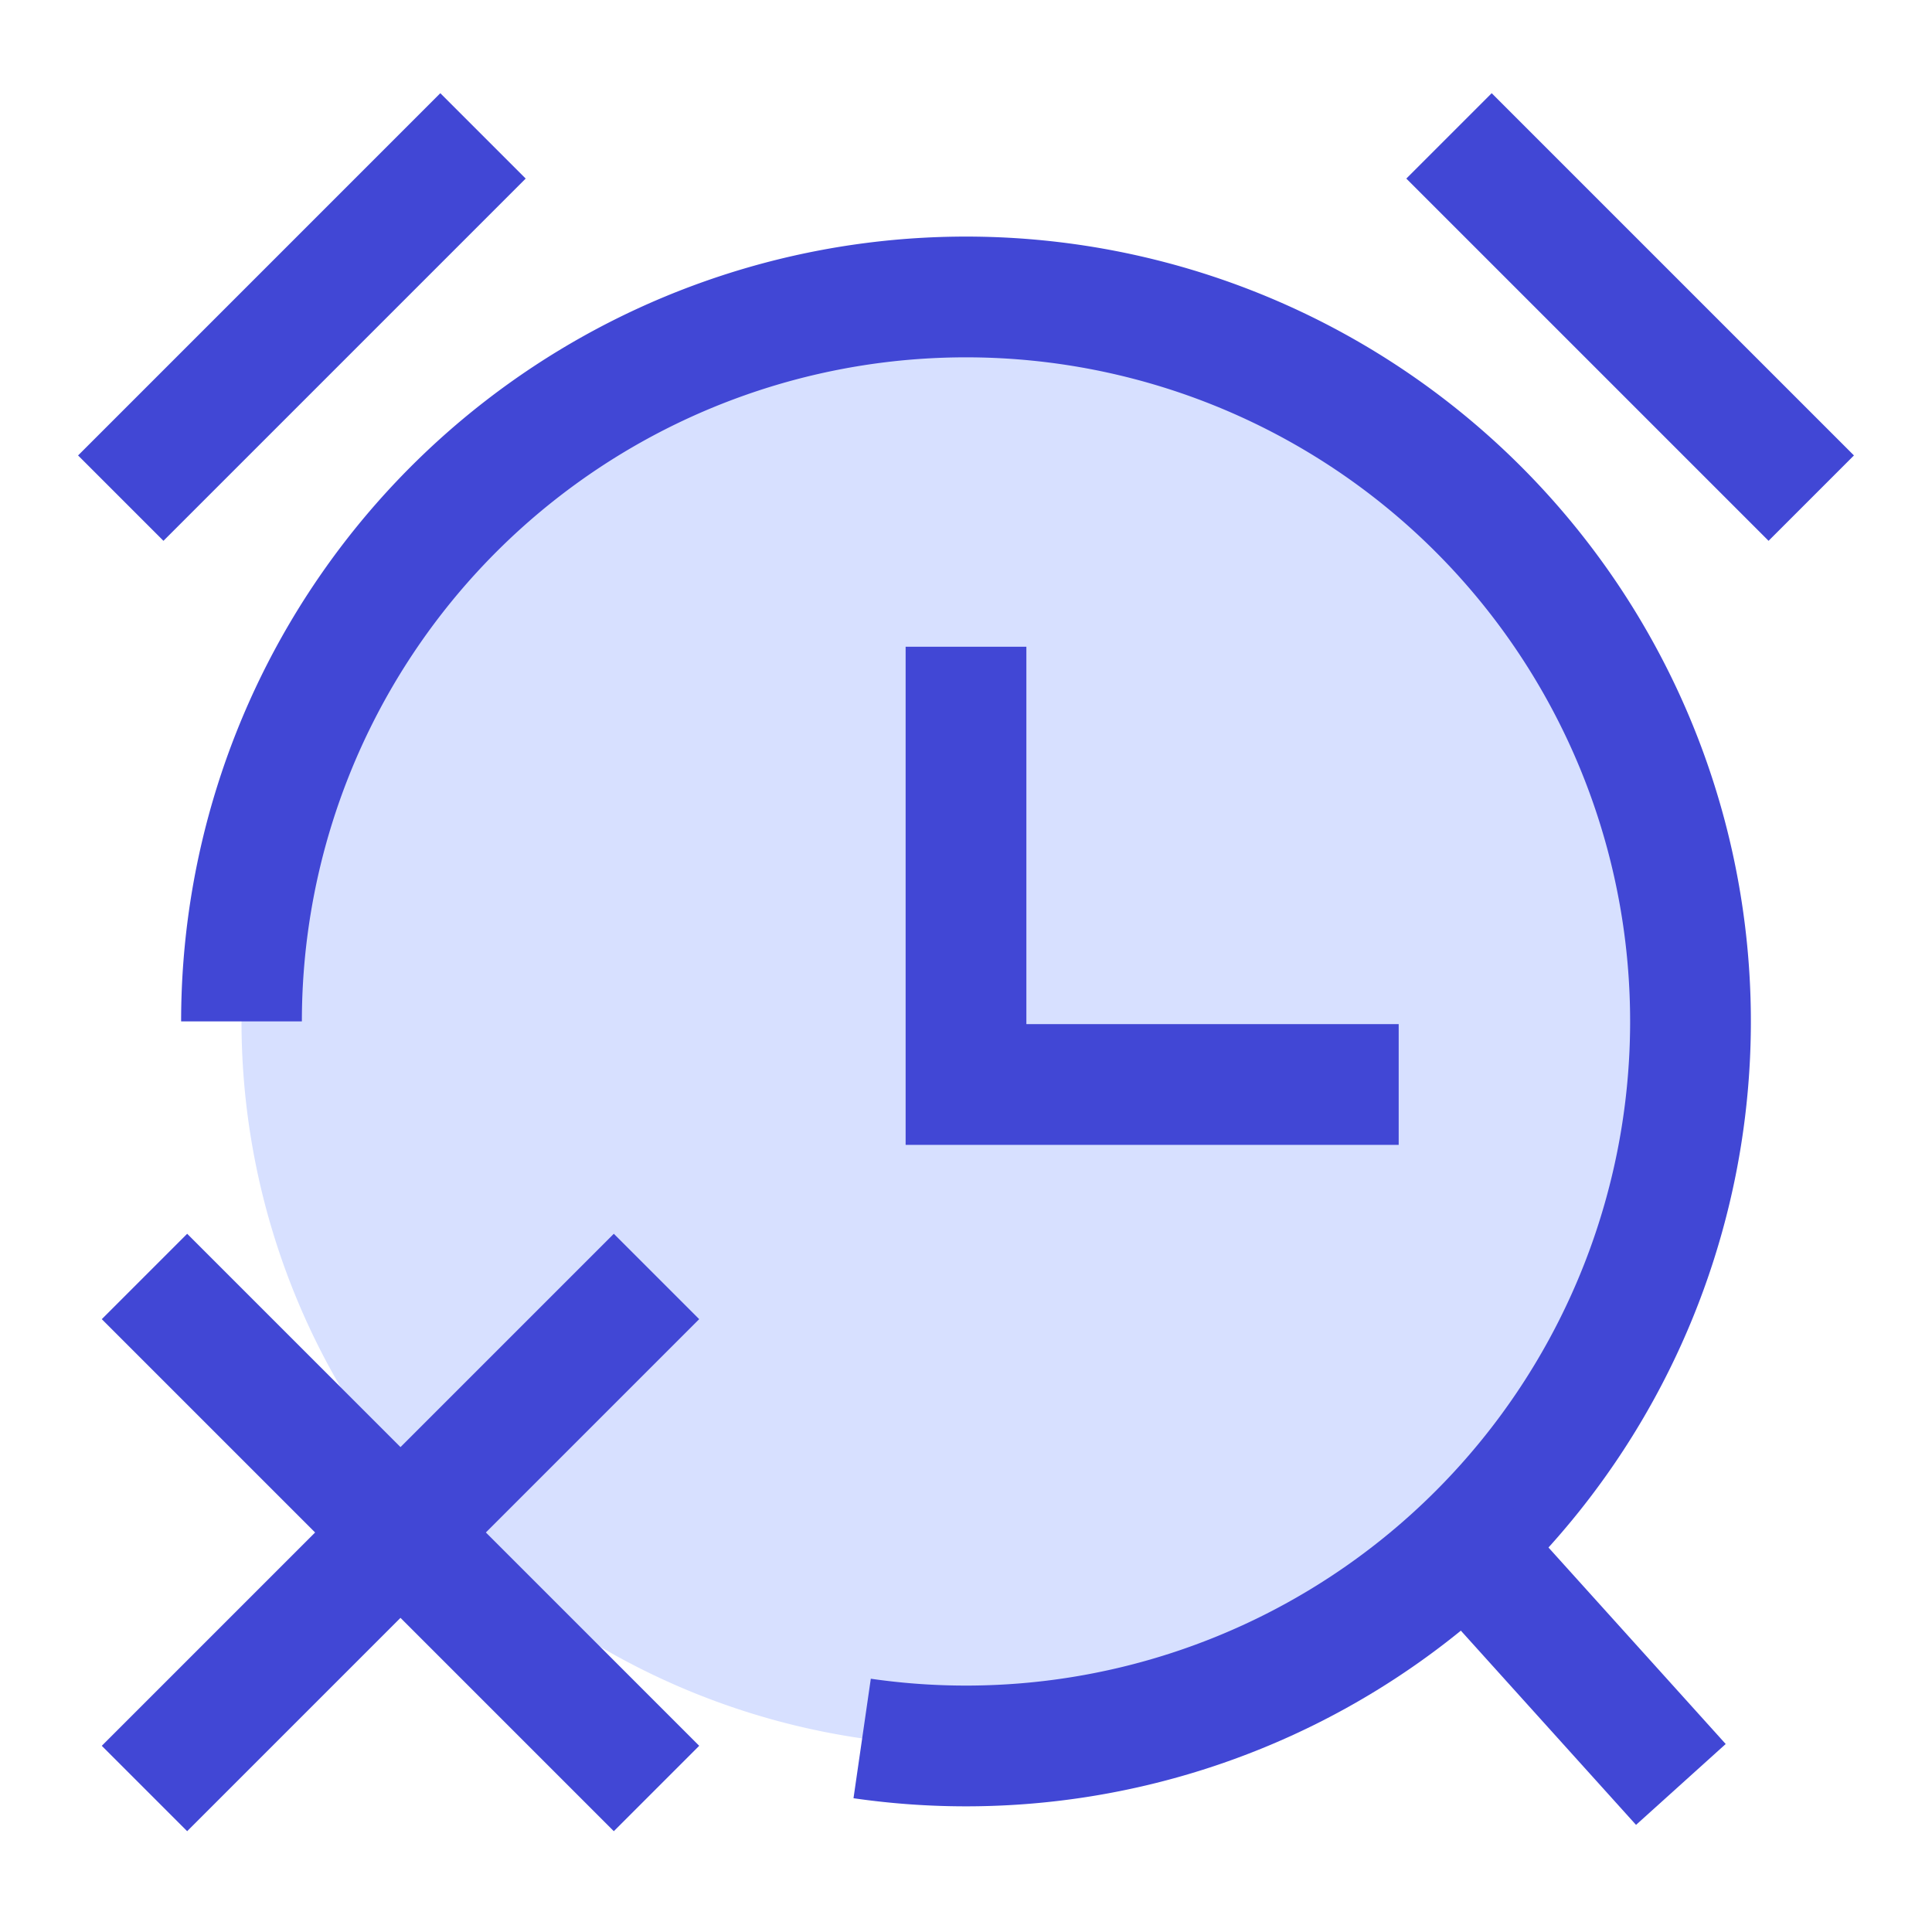
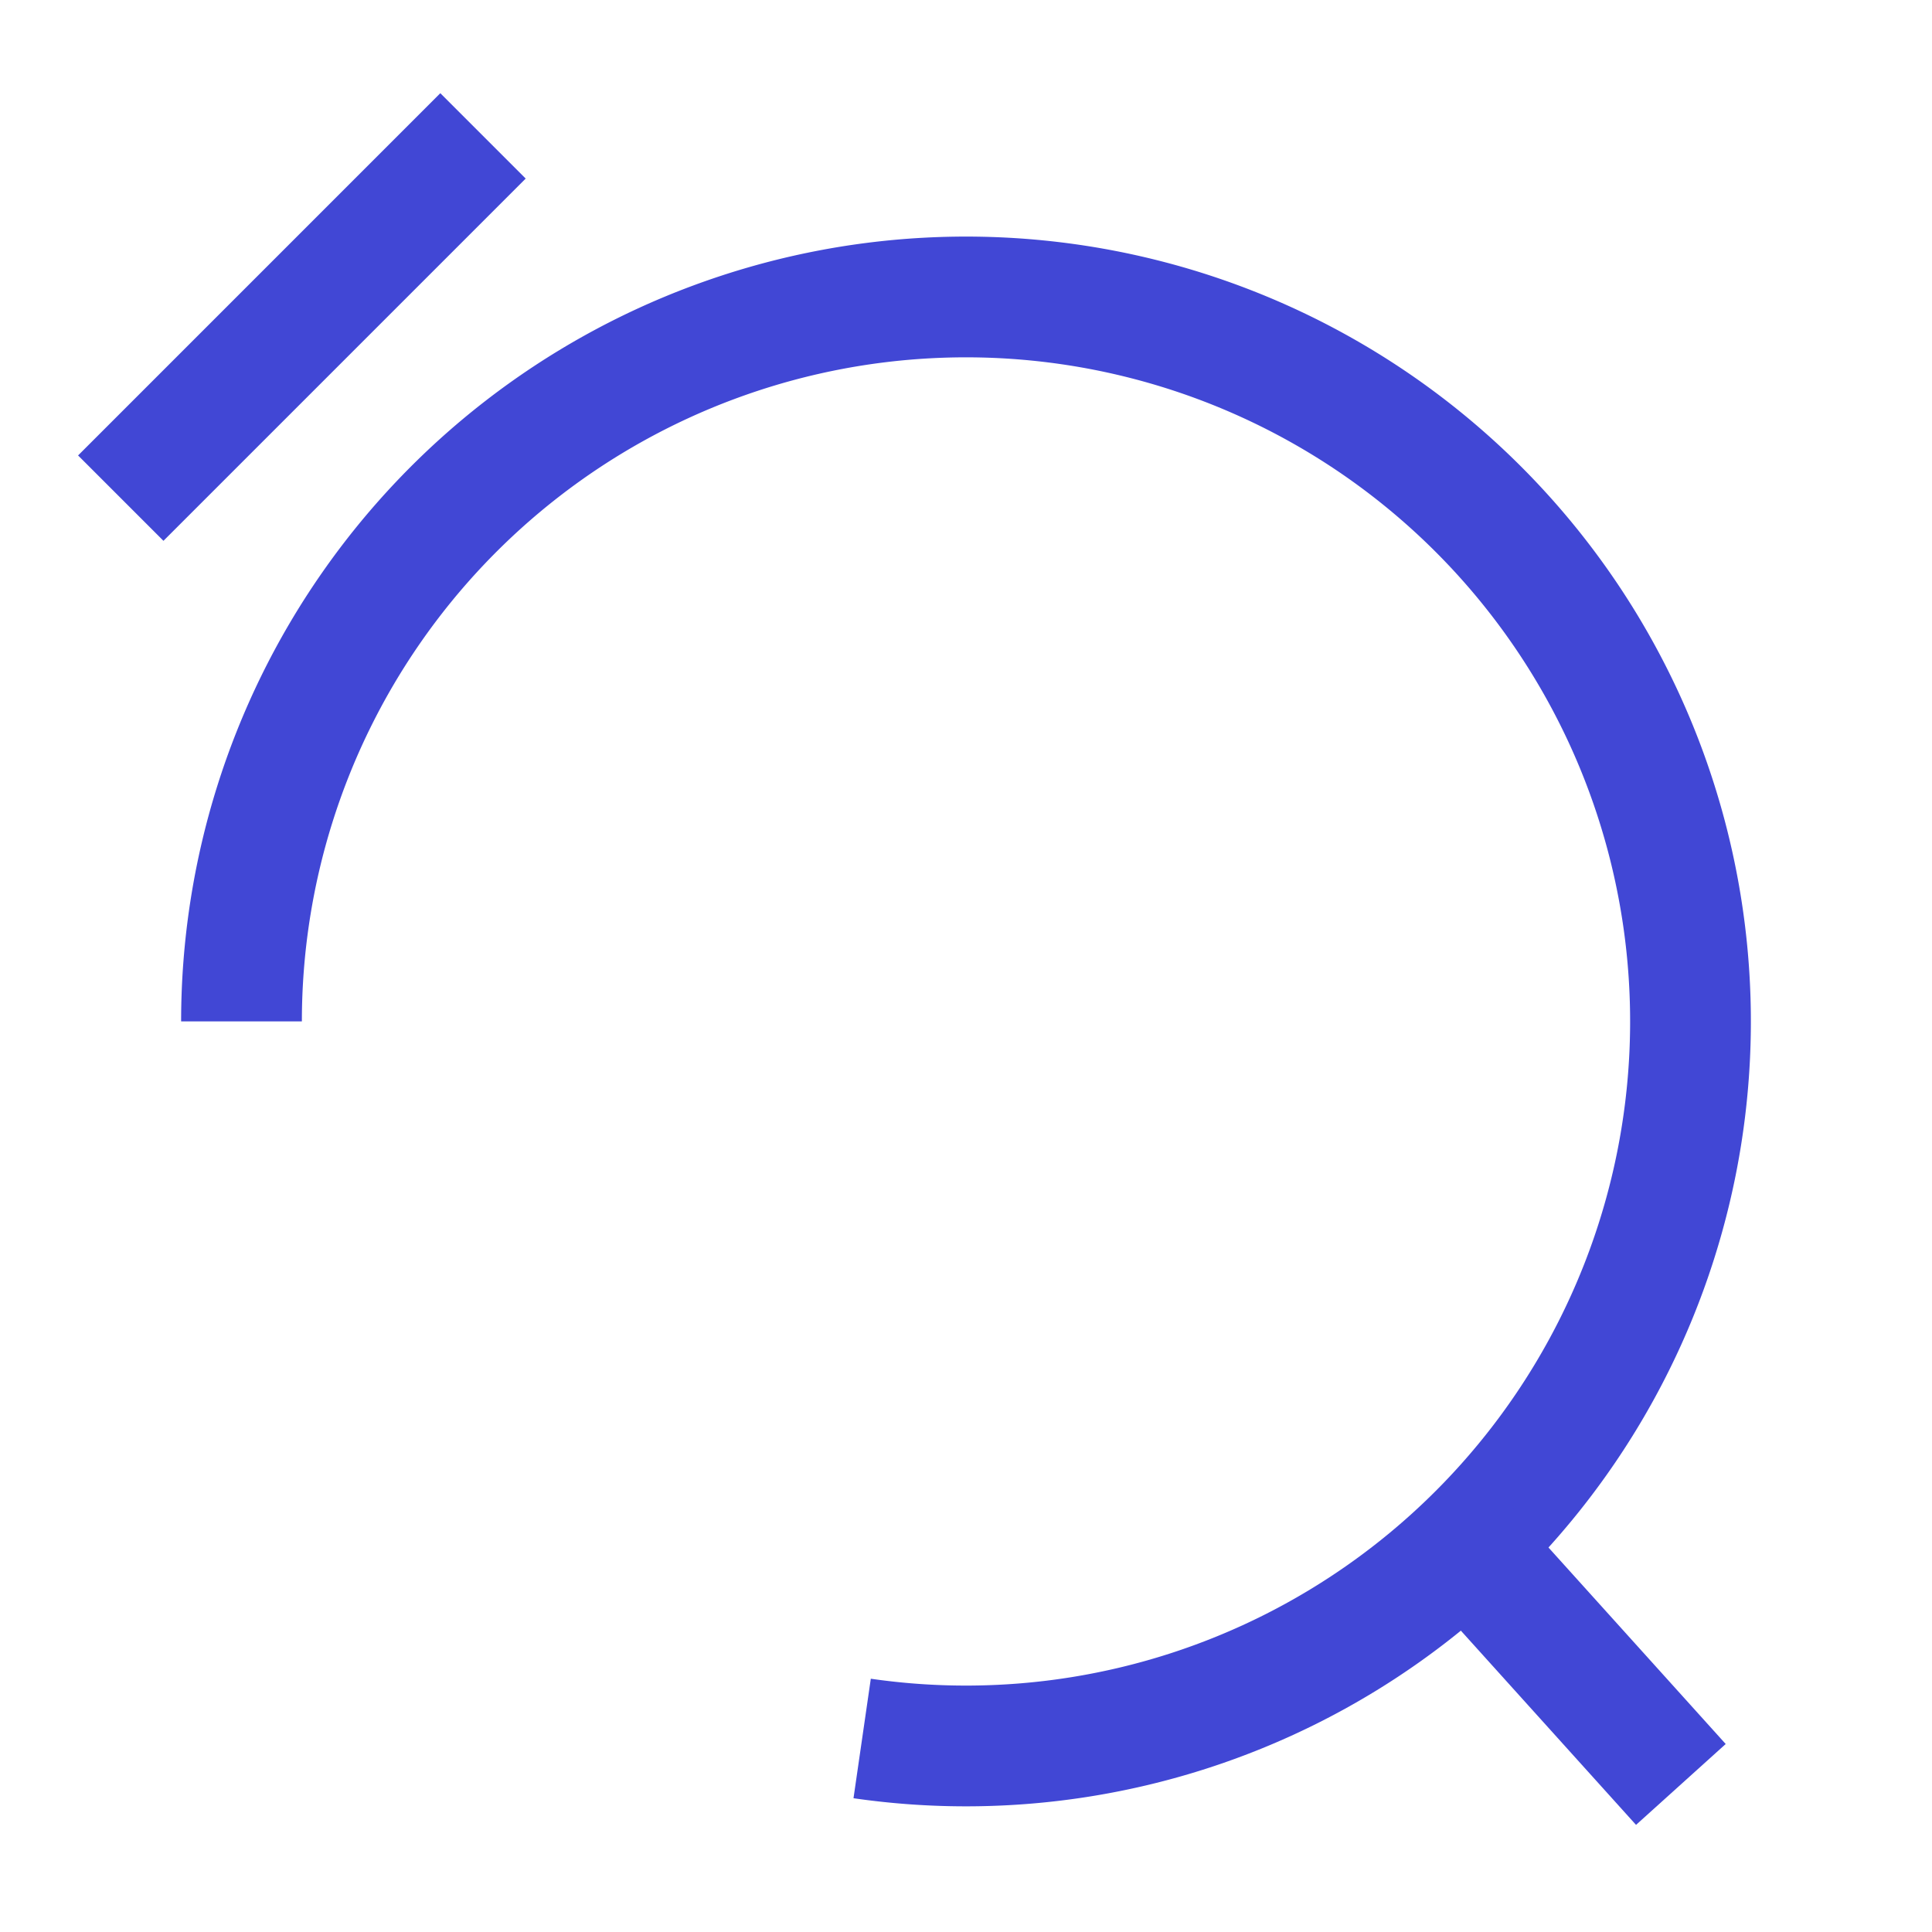
<svg xmlns="http://www.w3.org/2000/svg" fill="none" viewBox="0 0 24 24" id="Remove-Alert-Clock--Streamline-Sharp">
  <desc>
    Remove Alert Clock Streamline Icon: https://streamlinehq.com
  </desc>
  <g id="remove-alert-clock">
    <g id="Group 176481">
-       <path id="Ellipse 619" fill="#d7e0ff" d="M12 21.688a9 9 0 1 0 0 -18 9 9 0 1 0 0 18Z" stroke-width="1.5" />
-       <path id="Vector 2132" stroke="#4147d5" stroke-linecap="square" d="M12 8.784v4.688h4.625" stroke-width="1.5" />
      <path id="Ellipse 618" stroke="#4147d5" d="M3 12.688a9 9 0 1 1 7.71 8.908" stroke-width="1.5" />
-       <path id="Vector 2021" stroke="#4147d5" d="m18 1.688 4.5 4.5" stroke-width="1.5" />
      <path id="Vector 2022" stroke="#4147d5" d="m1.5 6.188 4.5 -4.5" stroke-width="1.5" />
      <path id="Vector 2131" stroke="#4147d5" stroke-linecap="square" d="m20.378 21.61 -2.097 -2.325" stroke-width="1.5" />
-       <path id="Vector" stroke="#4147d5" stroke-linecap="square" d="m7.625 16.387 -5.3 5.3m0 -5.3 5.3 5.3" stroke-width="1.5" />
    </g>
  </g>
</svg>